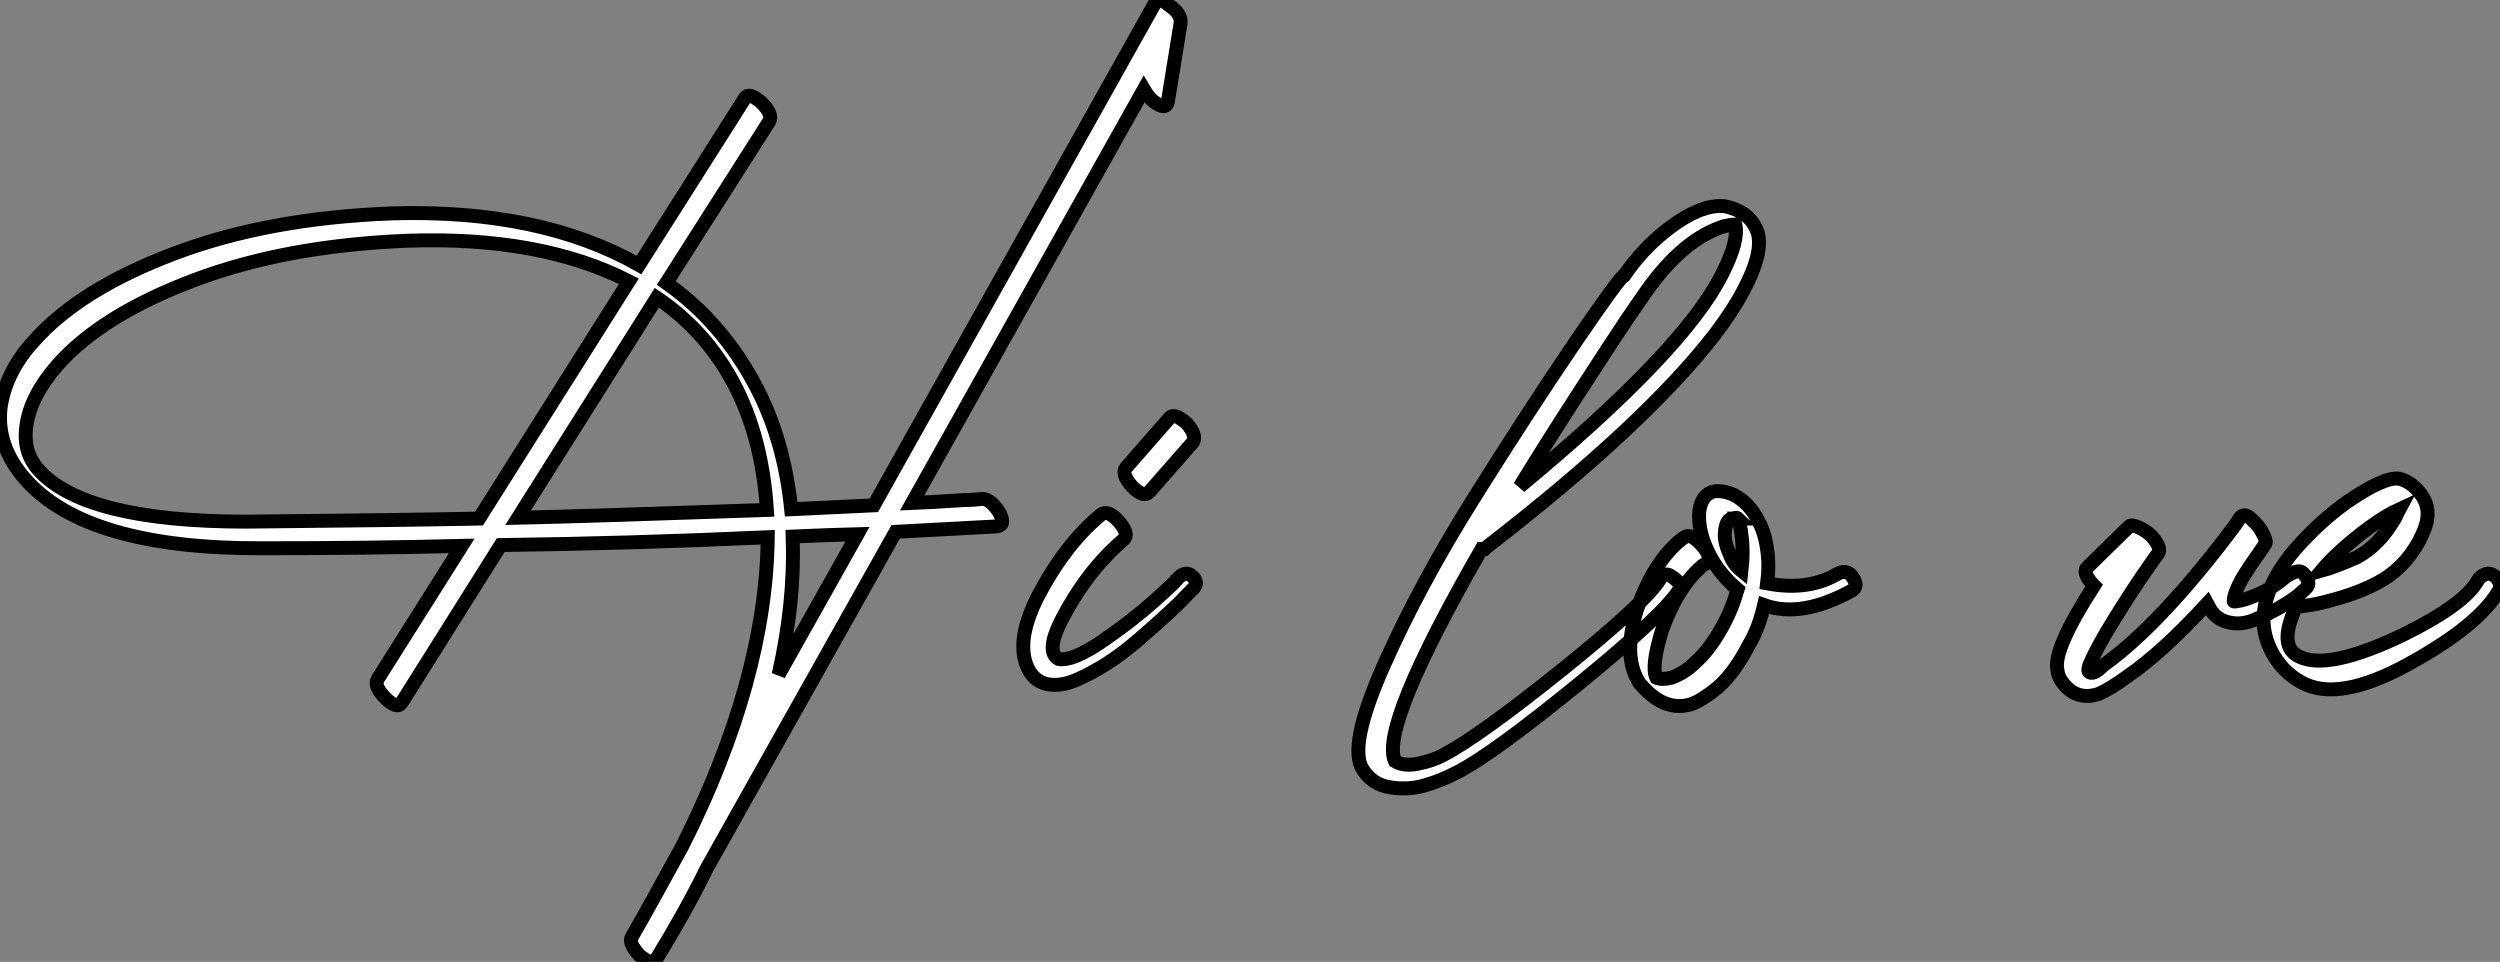
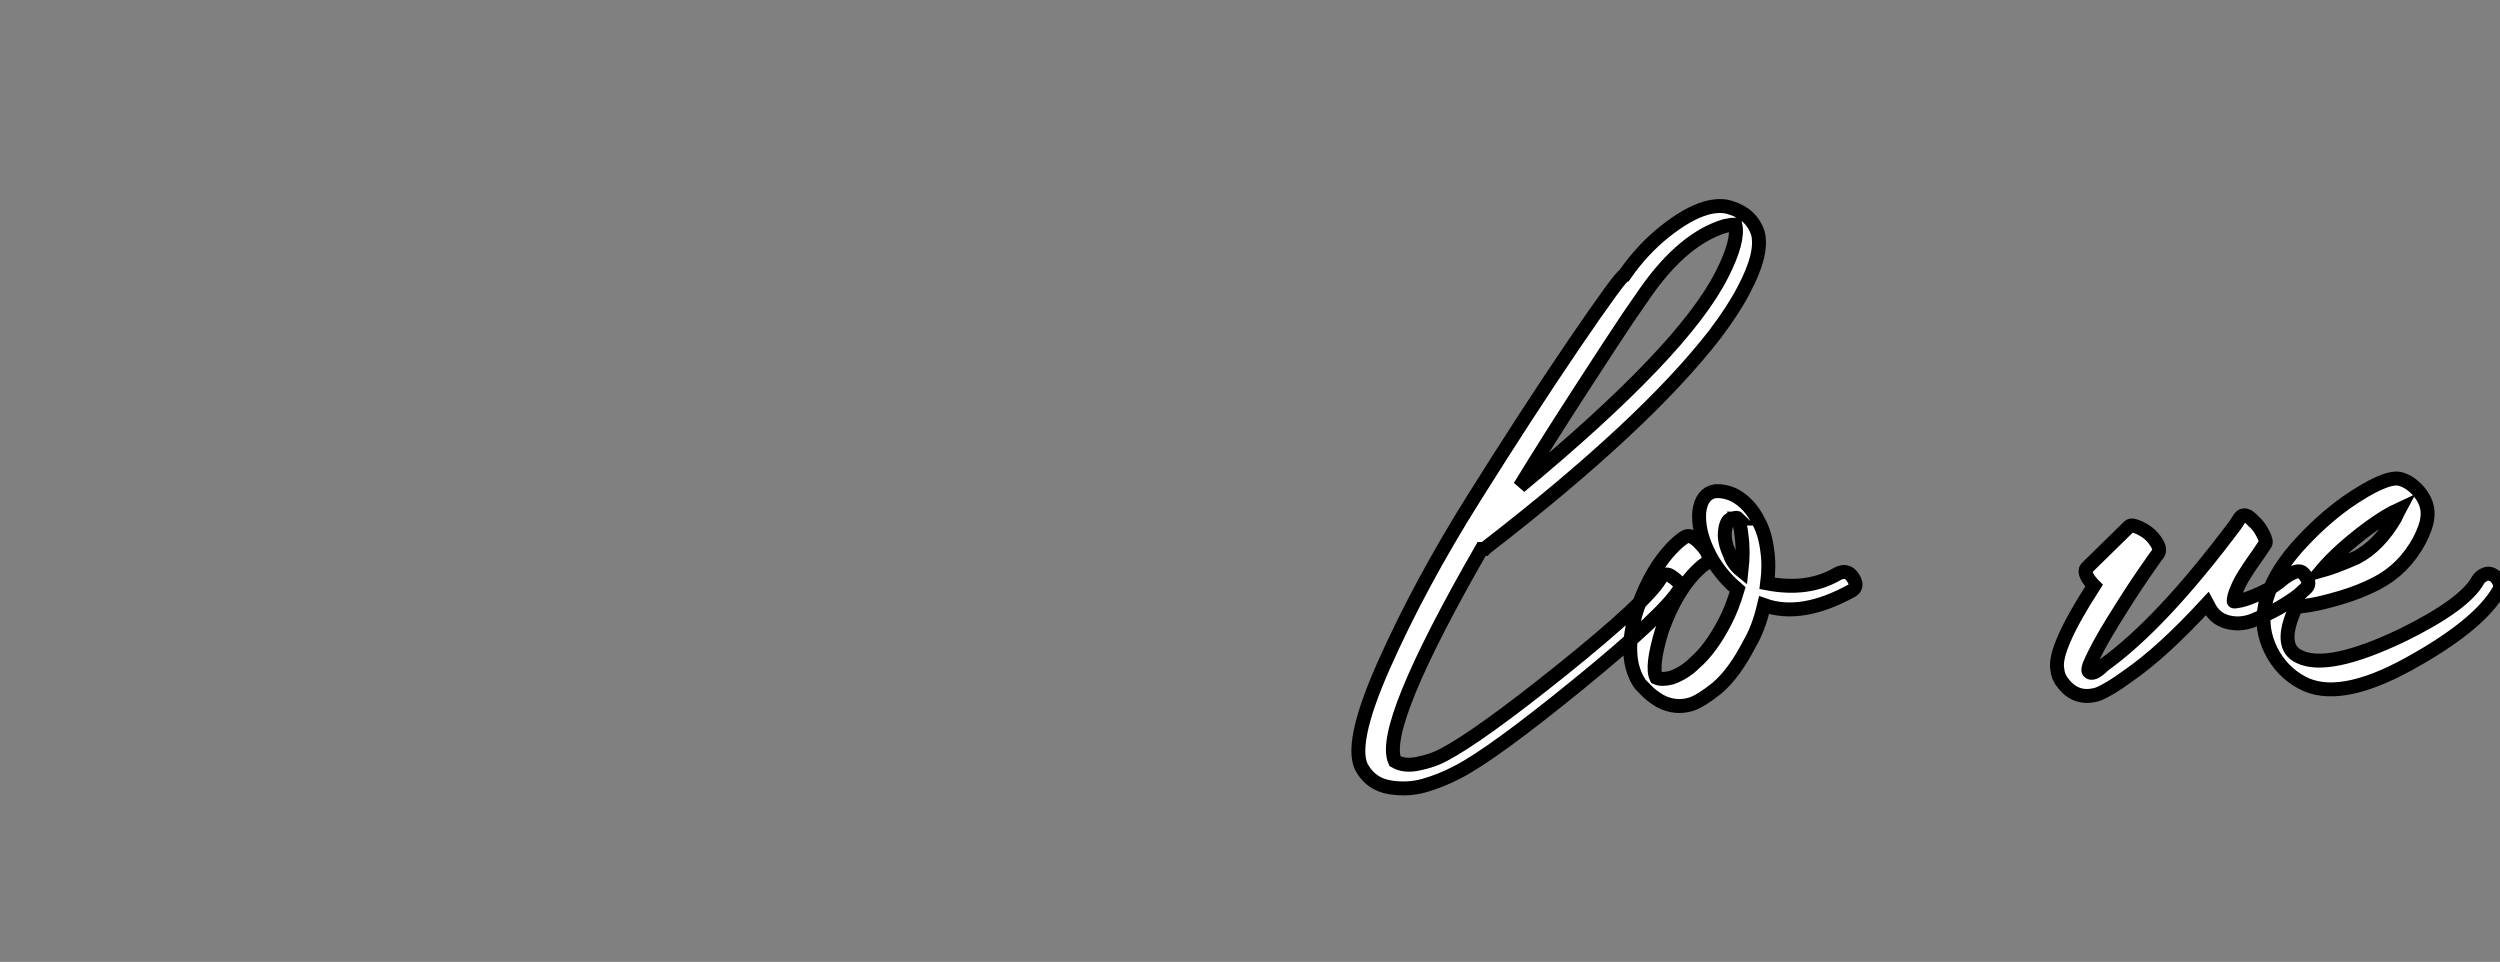
<svg xmlns="http://www.w3.org/2000/svg" viewBox="-0.157 -58.605 179.408 69.027">
  <rect x="-0.157" y="-58.605" width="179.408" height="69.027" fill="#808080" stroke="none" />
-   <path d="M83.66-51.35L83.66-51.35L84.56-56.90Q84.67-57.62 83.72-58.24L83.72-58.24Q82.94-58.91 82.71-58.35L82.71-58.35L62.55-22.34Q61.60-22.29 56.62-22.06L56.62-22.06Q56.11-27.10 54.04-30.97L54.04-30.97Q51.63-35.50 47.66-38.30L47.66-38.30L55.05-49.90Q55.33-50.40 54.49-51.24L54.49-51.24Q53.59-52.02 53.31-51.58L53.31-51.58L45.70-39.59Q38.58-43.62 27.94-43.29L27.94-43.29Q19.04-42.95 12.32-40.40Q5.60-37.86 2.30-34.16L2.30-34.16Q0.28-31.98-0.11-29.40L-0.11-29.40Q-0.45-26.60 1.68-24.19L1.68-24.19Q6.10-19.21 18.65-19.26L18.65-19.26Q26.26-19.26 32.98-19.43L32.98-19.43L26.94-9.86Q26.66-9.35 27.50-8.51Q28.34-7.67 28.67-8.18L28.67-8.18L35.78-19.49Q44.91-19.60 54.94-20.05L54.94-20.05Q54.82-9.86 48.83 2.07L48.83 2.07Q48.22 3.19 47.01 5.38Q45.81 7.56 45.19 8.62L45.19 8.62Q44.91 9.07 45.75 9.97L45.75 9.97Q46.65 10.70 46.93 10.25L46.93 10.25Q49.06 6.78 50.57 3.70L50.57 3.70L64.12-20.44L71.40-20.83Q72.07-20.94 71.51-21.90L71.51-21.90Q70.84-22.90 70.22-22.79L70.22-22.79L69.66-22.74Q69.16-22.74 67.93-22.65Q66.70-22.57 65.30-22.51L65.30-22.51L81.93-52.19Q82.26-51.63 82.60-51.35L82.60-51.35Q83.55-50.62 83.66-51.35ZM37.02-21.45L46.98-37.24Q50.46-34.89 52.47-31.14L52.47-31.14Q54.54-27.27 54.88-22.01L54.88-22.01Q41.94-21.56 37.02-21.45L37.02-21.45ZM44.97-38.42L34.22-21.39Q28.84-21.28 17.53-21.17L17.53-21.17Q5.88-21.17 2.58-24.92L2.58-24.92Q1.46-26.21 1.74-28.06L1.74-28.06Q2.02-30.18 3.98-32.42L3.98-32.42Q7.17-36.01 13.78-38.50Q20.38-40.99 29.12-41.33L29.12-41.33Q38.64-41.66 44.97-38.42L44.97-38.42ZM61.38-20.27L55.72-10.19Q56.90-15.40 56.73-20.10L56.73-20.10Q59.42-20.22 61.38-20.27L61.38-20.27ZM78.85-21.67L78.85-21.67Q76.22-19.49 74.26-15.68L74.26-15.68Q72.63-12.38 73.70-10.47L73.70-10.47Q74.20-9.63 75.10-9.49Q75.99-9.35 77.06-9.80Q78.12-10.25 79.30-11.00Q80.47-11.76 81.56-12.71Q82.66-13.66 83.52-14.45Q84.39-15.23 84.90-15.79L84.90-15.79L85.46-16.35Q85.90-16.80 85.40-17.25L85.40-17.25Q84.95-17.70 84.34-17.08L84.34-17.08Q84.34-16.97 82.71-15.51Q81.09-14.06 78.96-12.60Q76.83-11.14 75.82-11.31L75.82-11.31Q74.87-11.82 75.99-14.06L75.99-14.06Q77.84-17.64 80.47-19.88L80.47-19.88Q80.92-20.27 80.14-21.17Q79.35-22.06 78.85-21.67ZM82.32-23.30L82.32-23.30L85.46-26.88Q85.74-27.38 85.01-28.22L85.01-28.22Q84.11-29.01 83.78-28.62L83.78-28.62L80.64-25.03Q80.30-24.58 81.09-23.69L81.09-23.69Q81.93-22.85 82.32-23.30Z" fill="white" stroke="black" transform="scale(1,1)" />
  <path d="M118.99-17.08L118.99-17.08Q117.98-15.40 111.99-10.58Q106.00-5.77 103.42-4.42L103.42-4.42Q102.70-4.03 101.66-3.81Q100.62-3.58 99.95-3.98L99.95-3.98Q98.83-6.44 106.17-19.21L106.17-19.21L106.39-19.21Q106.39-19.21 106.50-19.32L106.50-19.32Q117.87-28.11 122.91-34.61L122.91-34.61Q124.26-36.40 124.98-37.80L124.98-37.80Q126.38-40.43 125.99-41.89L125.99-41.89Q125.54-43.23 124.09-43.68L124.09-43.68Q123.36-43.96 122.30-43.68L122.30-43.68Q120.95-43.29 119.33-42Q117.70-40.71 116.42-38.86L116.42-38.86Q116.14-38.81 112.80-33.91Q109.47-29.01 105.61-22.85Q101.74-16.69 99.14-10.84Q96.54-4.98 97.66-3.36L97.66-3.36Q98.33-2.30 99.62-2.10Q100.90-1.90 102.08-2.24Q103.26-2.58 104.43-3.19L104.43-3.19Q106.95-4.48 113.17-9.55Q119.38-14.62 120.39-16.35L120.39-16.35Q120.62-16.69 119.78-17.25L119.78-17.25Q119.33-17.58 118.99-17.08ZM116.70-35.84L117.98-37.69Q120.67-41.50 123.64-42.39L123.64-42.39Q124.20-42.50 124.37-42.50L124.37-42.50Q124.65-41.33 123.42-38.92L123.42-38.92Q120.67-33.43 108.91-23.69L108.91-23.69Q110.93-26.99 113.20-30.49Q115.46-33.99 116.70-35.84L116.70-35.84ZM120.73-20.05L120.73-20.05Q120.62-19.99 120.45-19.85Q120.28-19.71 120.22-19.66L120.22-19.66Q118.38-17.98 117.31-14.84L117.31-14.84Q116.25-11.42 117.54-9.52L117.54-9.52L117.87-9.18Q118.32-8.68 118.99-8.29L118.99-8.29Q120.06-7.73 121.18-8.06L121.18-8.06Q121.90-8.29 123.08-9.24L123.08-9.24Q124.31-10.30 125.38-12.38L125.38-12.38Q126.05-13.50 126.44-15.18L126.44-15.18Q129.13-14.22 132.77-16.24L132.77-16.24Q133.27-16.58 132.71-17.30L132.71-17.30Q132.32-17.75 131.70-17.42L131.70-17.42Q129.58-16.18 126.66-16.74L126.66-16.74Q126.83-18.03 126.66-19.15L126.66-19.15Q126.50-20.38 126.05-21.17L126.05-21.17Q125.43-22.46 124.31-23.07L124.31-23.07Q123.58-23.41 122.91-23.35L122.91-23.35Q121.96-23.18 121.79-21.90L121.79-21.90Q121.68-20.61 122.35-19.15L122.35-19.15Q123.08-17.53 124.54-16.30L124.54-16.30Q124.14-14.95 123.64-14L123.64-14Q122.63-12.04 121.46-11.03L121.46-11.03Q120.73-10.30 119.78-9.97L119.78-9.97Q119.10-9.80 118.71-9.97L118.71-9.97Q118.32-10.75 119.10-13.33L119.10-13.33Q120.17-16.35 121.85-17.86L121.85-17.86Q121.96-17.98 122.30-18.20L122.30-18.20Q122.74-18.65 121.96-19.49L121.96-19.49Q121.18-20.38 120.73-20.05ZM124.82-17.64L124.82-17.64Q124.20-18.14 123.98-18.82L123.98-18.82Q123.53-19.77 123.64-20.55L123.64-20.55Q123.75-21.39 124.20-21.39L124.20-21.39Q124.48-21.50 124.59-21.39L124.59-21.39L124.54-21.39Q124.76-20.89 124.82-20.16L124.82-20.16Q124.98-19.04 124.82-17.64ZM124.59-21.39L124.59-21.39Z" fill="white" stroke="black" transform="scale(1,1)" />
  <path d="M150.01-16.69L150.12-16.58Q147.15-11.98 147.49-10.53L147.49-10.53Q147.54-9.97 147.99-9.46L147.99-9.46Q148.94-8.34 150.40-8.79L150.40-8.79Q151.24-9.13 152.53-10.08L152.53-10.08Q154.99-11.76 158.24-15.29L158.24-15.29L158.30-15.18Q158.74-14.22 159.67-13.97Q160.59-13.72 161.52-14.08Q162.44-14.45 163.34-14.95Q164.23-15.46 164.79-15.90L164.79-15.90L165.35-16.41Q165.74-16.80 165.13-17.47L165.13-17.47Q164.79-17.86 163.78-17.14L163.78-17.14Q163.00-16.46 162.08-16.04Q161.15-15.62 160.65-15.51Q160.14-15.40 160.14-15.46L160.14-15.46Q160.14-15.79 160.37-16.32Q160.59-16.86 160.93-17.39Q161.26-17.92 161.60-18.40Q161.94-18.87 162.16-19.21L162.16-19.21L162.38-19.54Q162.55-19.71 162.24-20.30Q161.94-20.89 161.54-21.22L161.54-21.22Q160.93-21.90 160.59-21.45L160.59-21.45L160.26-20.94Q154.94-13.83 150.79-10.86L150.79-10.86Q150.01-10.08 149.73-10.42L149.73-10.42Q149.67-10.53 149.78-10.86L149.78-10.86Q150.29-12.10 151.52-14.08Q152.75-16.07 153.68-17.42Q154.60-18.76 154.71-18.87L154.71-18.87Q154.99-19.26 154.32-20.05L154.32-20.05Q153.98-20.44 153.40-20.72Q152.81-21 152.64-20.83L152.64-20.83L149.67-17.92Q149.22-17.58 150.01-16.69L150.01-16.69ZM166.42-17.64L166.42-17.64Q167.65-19.10 169.83-20.72L169.83-20.72Q171.06-21.62 172.02-22.06L172.02-22.06Q171.96-21.95 171.88-21.76Q171.79-21.56 171.74-21.45L171.74-21.45Q170.56-19.43 168.94-18.59L168.94-18.59Q167.42-17.92 166.42-17.64ZM170.39-16.74L170.39-16.74Q172.35-17.75 173.47-19.82L173.47-19.82Q173.98-20.83 174.03-21.39L174.03-21.39Q174.20-22.46 173.36-23.41L173.36-23.41Q172.74-24.08 172.02-24.25L172.02-24.25Q170.95-24.42 168.26-22.57L168.26-22.57Q166.36-21.22 164.62-19.26L164.62-19.26Q162.78-17.14 162.38-15.12L162.38-15.12Q162.05-13.50 162.80-11.96Q163.56-10.42 165.02-9.63L165.02-9.63Q167.65-8.18 172.69-10.95Q177.73-13.72 179.18-16.24L179.18-16.24Q179.41-16.74 178.90-17.25L178.90-17.25Q178.51-17.53 178.18-17.39Q177.84-17.25 177.67-16.97L177.67-16.97Q176.72-15.23 172.30-13.05L172.30-13.05Q166.92-10.47 164.85-11.48L164.85-11.48Q163.28-12.21 164.62-15.06L164.62-15.06Q164.85-15.06 165.60-15.18Q166.36-15.29 167.79-15.71Q169.22-16.13 170.39-16.74Z" fill="white" stroke="black" transform="scale(1,1)" />
</svg>